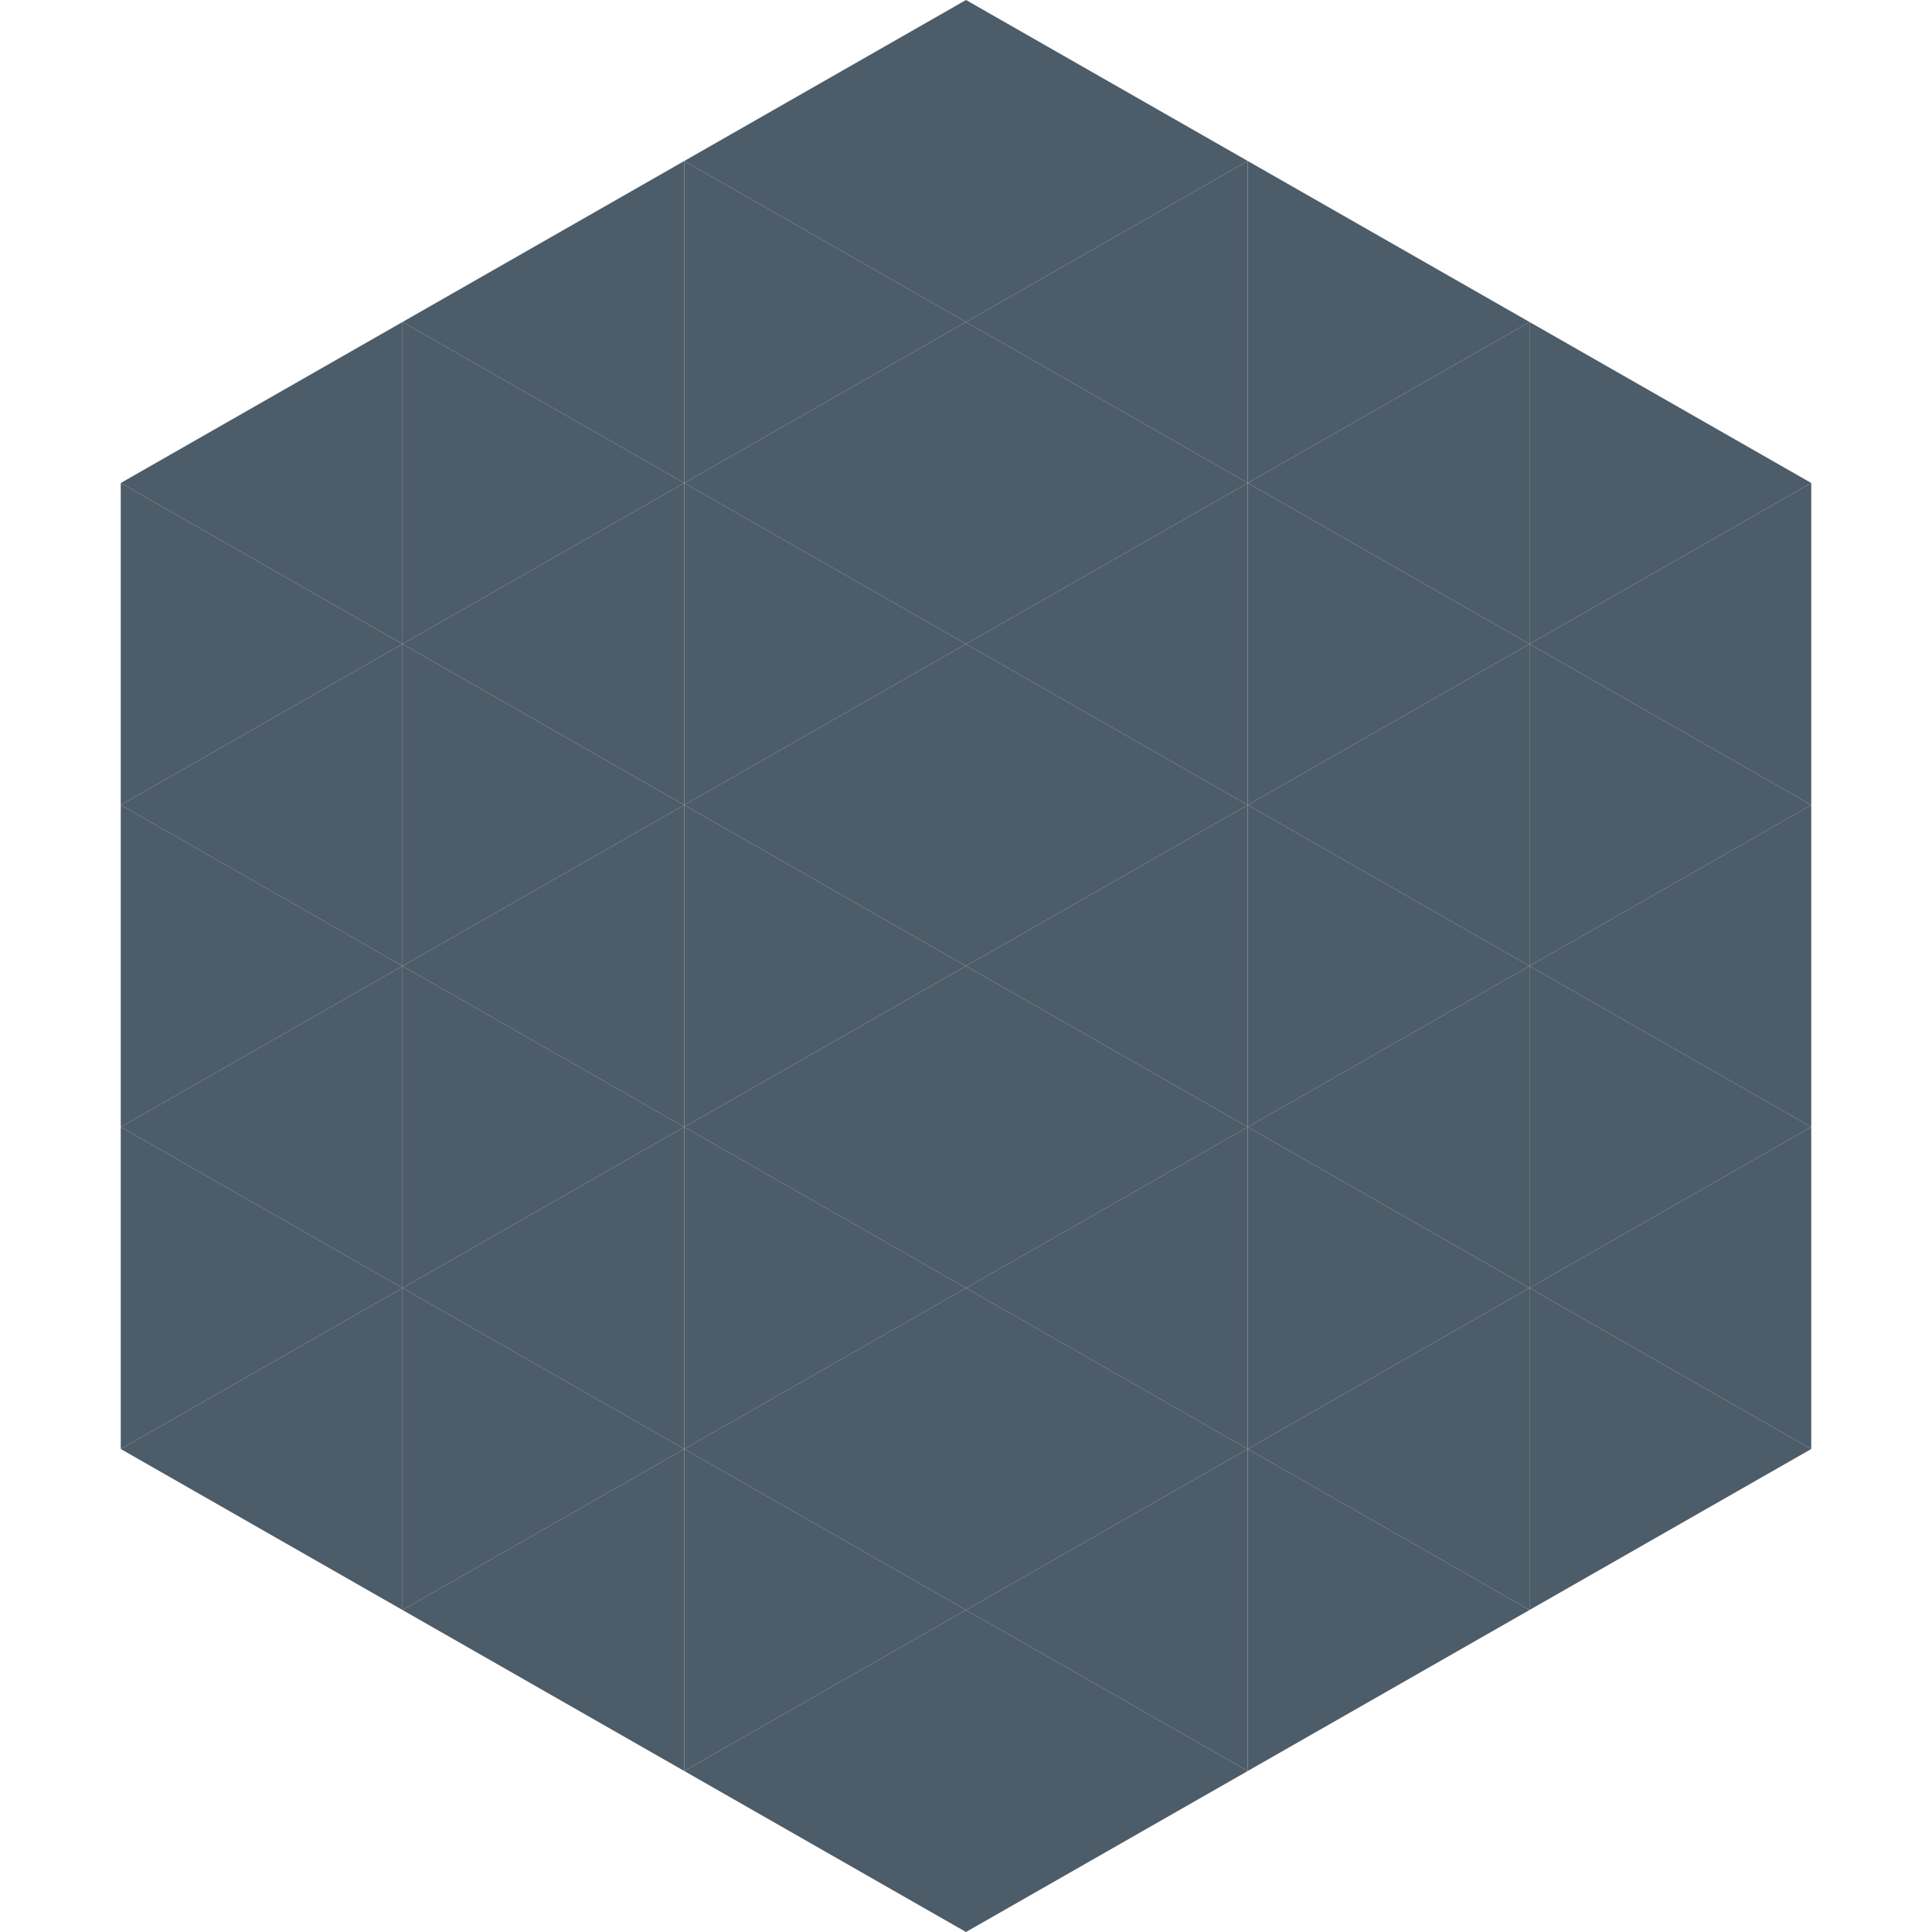
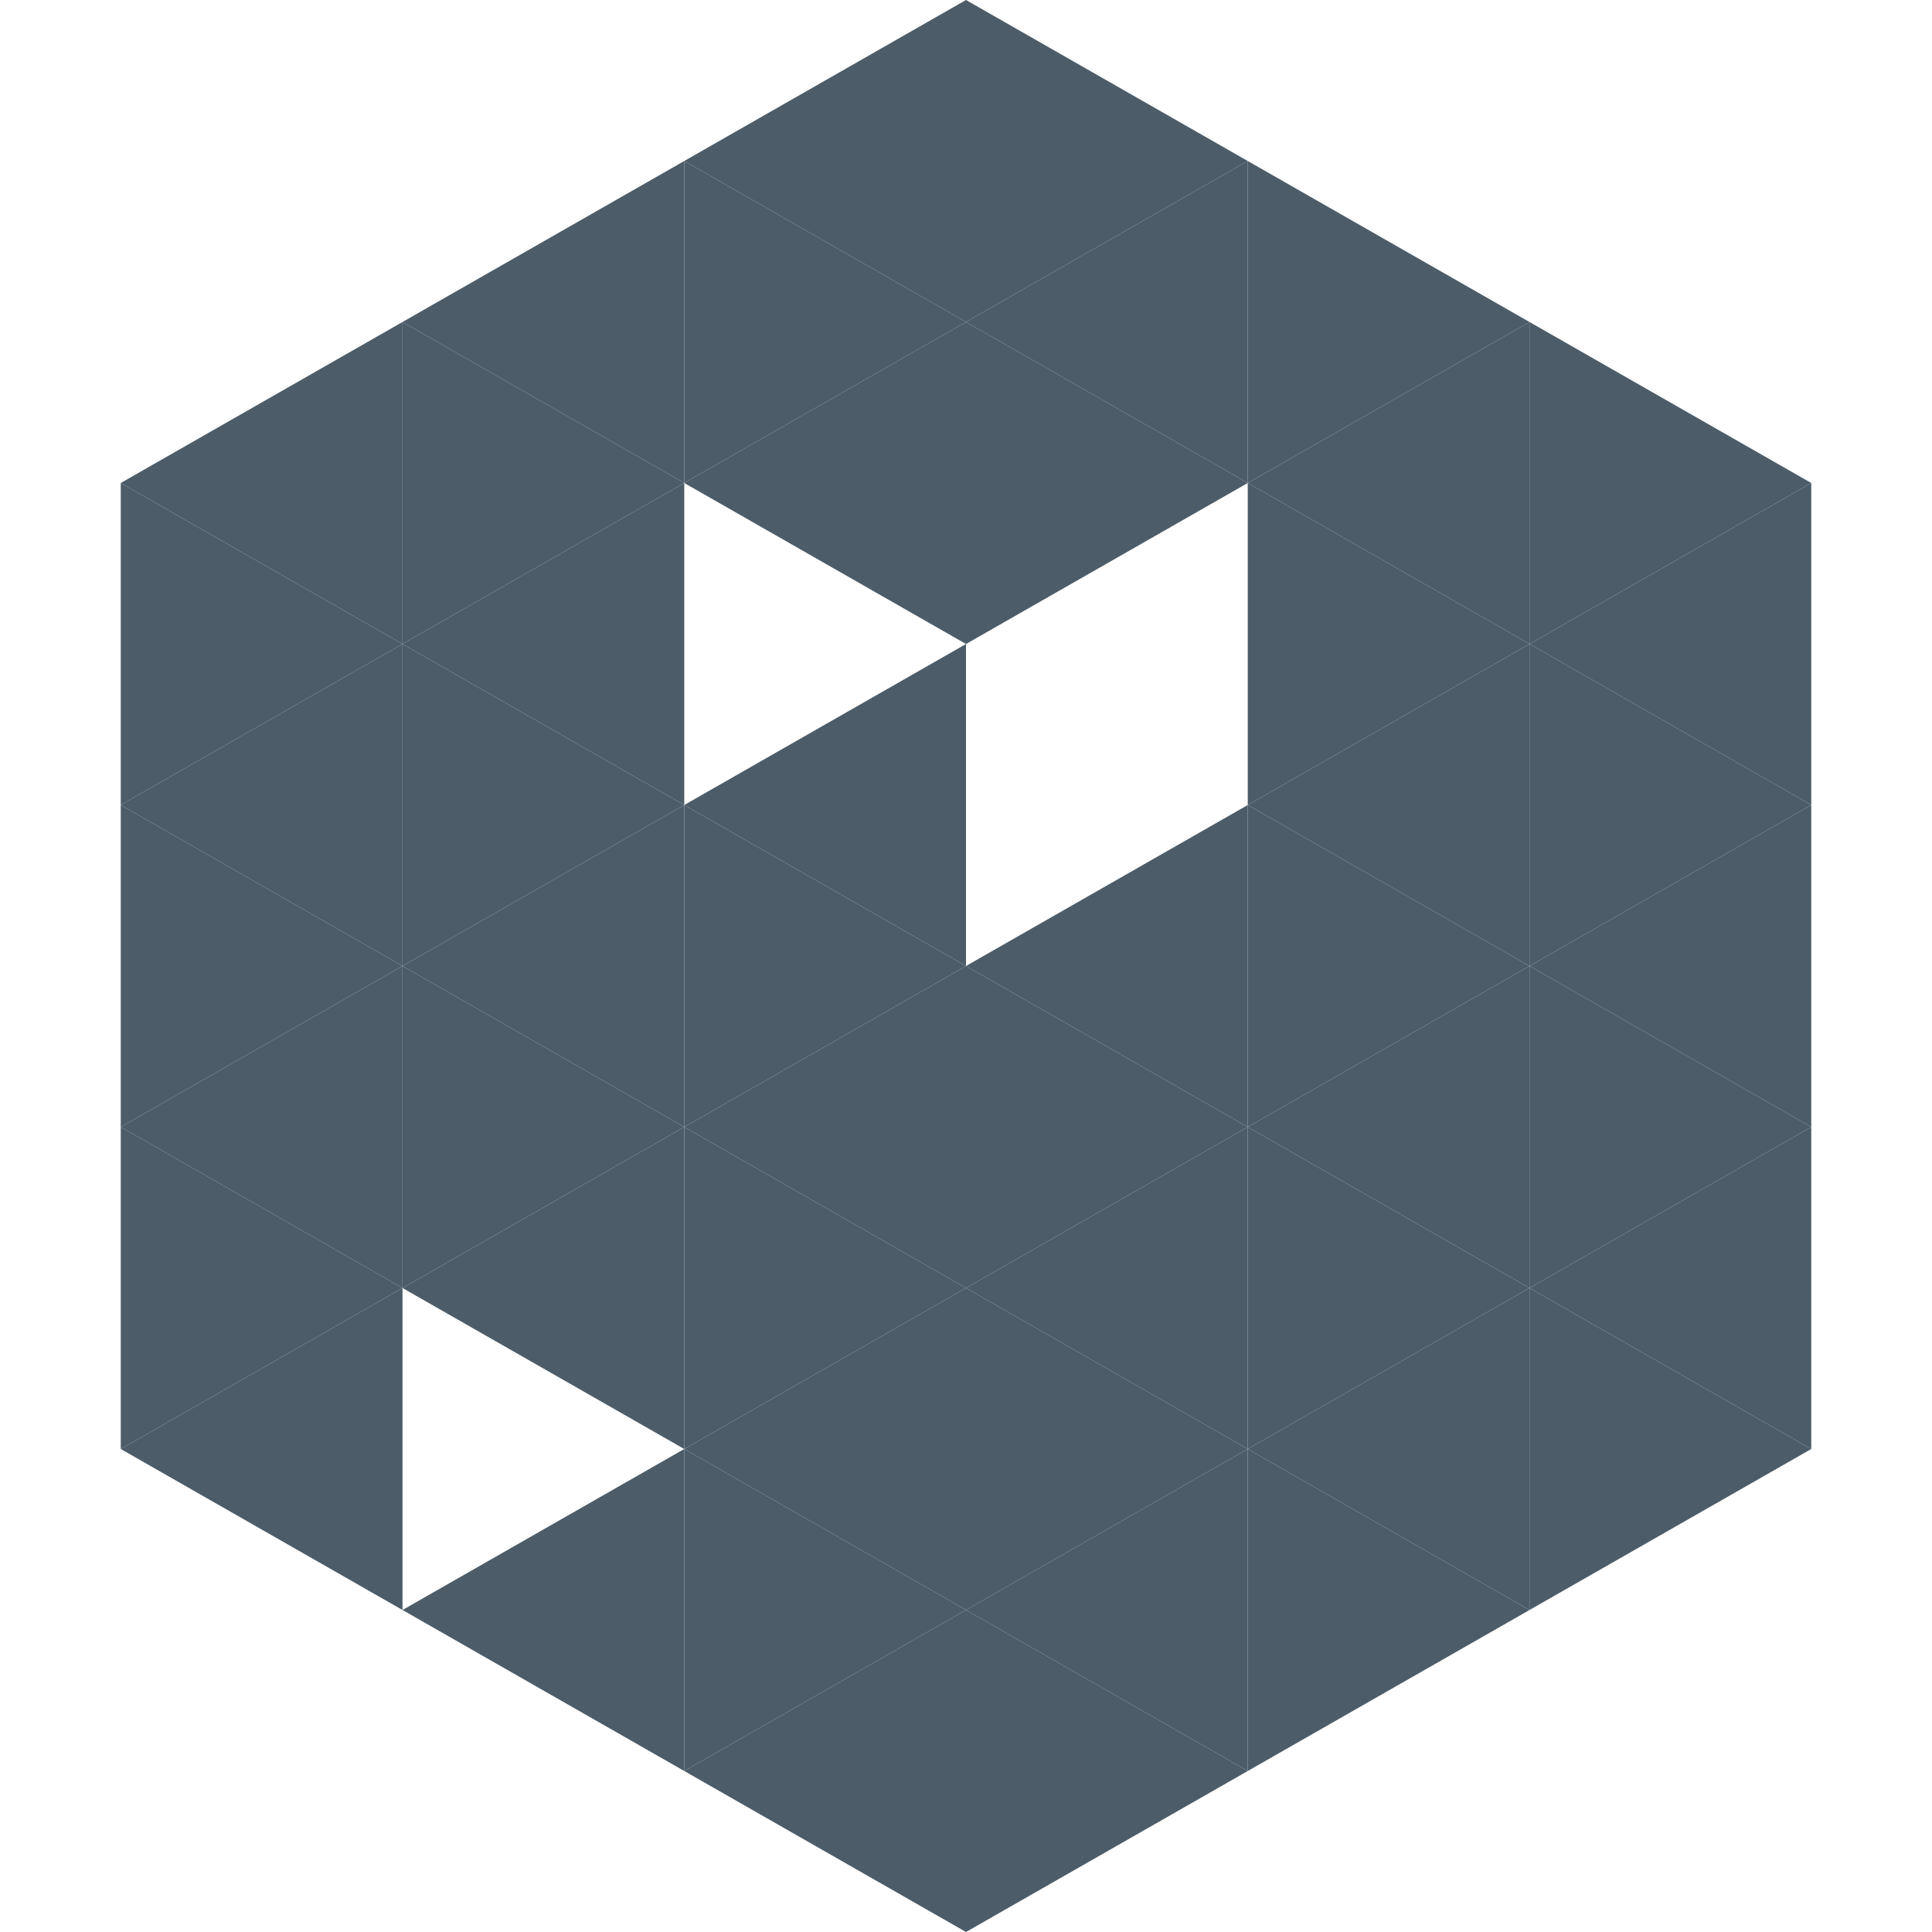
<svg xmlns="http://www.w3.org/2000/svg" width="240" height="240">
  <polygon points="50,40 15,60 50,80" style="fill:rgb(76,92,105)" />
  <polygon points="190,40 225,60 190,80" style="fill:rgb(76,92,105)" />
  <polygon points="15,60 50,80 15,100" style="fill:rgb(76,92,105)" />
  <polygon points="225,60 190,80 225,100" style="fill:rgb(76,92,105)" />
  <polygon points="50,80 15,100 50,120" style="fill:rgb(76,92,105)" />
  <polygon points="190,80 225,100 190,120" style="fill:rgb(76,92,105)" />
  <polygon points="15,100 50,120 15,140" style="fill:rgb(76,92,105)" />
  <polygon points="225,100 190,120 225,140" style="fill:rgb(76,92,105)" />
  <polygon points="50,120 15,140 50,160" style="fill:rgb(76,92,105)" />
  <polygon points="190,120 225,140 190,160" style="fill:rgb(76,92,105)" />
  <polygon points="15,140 50,160 15,180" style="fill:rgb(76,92,105)" />
  <polygon points="225,140 190,160 225,180" style="fill:rgb(76,92,105)" />
  <polygon points="50,160 15,180 50,200" style="fill:rgb(76,92,105)" />
  <polygon points="190,160 225,180 190,200" style="fill:rgb(76,92,105)" />
  <polygon points="15,180 50,200 15,220" style="fill:rgb(255,255,255); fill-opacity:0" />
  <polygon points="225,180 190,200 225,220" style="fill:rgb(255,255,255); fill-opacity:0" />
  <polygon points="50,0 85,20 50,40" style="fill:rgb(255,255,255); fill-opacity:0" />
  <polygon points="190,0 155,20 190,40" style="fill:rgb(255,255,255); fill-opacity:0" />
  <polygon points="85,20 50,40 85,60" style="fill:rgb(76,92,105)" />
  <polygon points="155,20 190,40 155,60" style="fill:rgb(76,92,105)" />
  <polygon points="50,40 85,60 50,80" style="fill:rgb(76,92,105)" />
  <polygon points="190,40 155,60 190,80" style="fill:rgb(76,92,105)" />
  <polygon points="85,60 50,80 85,100" style="fill:rgb(76,92,105)" />
  <polygon points="155,60 190,80 155,100" style="fill:rgb(76,92,105)" />
  <polygon points="50,80 85,100 50,120" style="fill:rgb(76,92,105)" />
  <polygon points="190,80 155,100 190,120" style="fill:rgb(76,92,105)" />
  <polygon points="85,100 50,120 85,140" style="fill:rgb(76,92,105)" />
  <polygon points="155,100 190,120 155,140" style="fill:rgb(76,92,105)" />
  <polygon points="50,120 85,140 50,160" style="fill:rgb(76,92,105)" />
  <polygon points="190,120 155,140 190,160" style="fill:rgb(76,92,105)" />
  <polygon points="85,140 50,160 85,180" style="fill:rgb(76,92,105)" />
  <polygon points="155,140 190,160 155,180" style="fill:rgb(76,92,105)" />
-   <polygon points="50,160 85,180 50,200" style="fill:rgb(76,92,105)" />
  <polygon points="190,160 155,180 190,200" style="fill:rgb(76,92,105)" />
  <polygon points="85,180 50,200 85,220" style="fill:rgb(76,92,105)" />
  <polygon points="155,180 190,200 155,220" style="fill:rgb(76,92,105)" />
  <polygon points="120,0 85,20 120,40" style="fill:rgb(76,92,105)" />
  <polygon points="120,0 155,20 120,40" style="fill:rgb(76,92,105)" />
  <polygon points="85,20 120,40 85,60" style="fill:rgb(76,92,105)" />
  <polygon points="155,20 120,40 155,60" style="fill:rgb(76,92,105)" />
  <polygon points="120,40 85,60 120,80" style="fill:rgb(76,92,105)" />
  <polygon points="120,40 155,60 120,80" style="fill:rgb(76,92,105)" />
-   <polygon points="85,60 120,80 85,100" style="fill:rgb(76,92,105)" />
-   <polygon points="155,60 120,80 155,100" style="fill:rgb(76,92,105)" />
  <polygon points="120,80 85,100 120,120" style="fill:rgb(76,92,105)" />
-   <polygon points="120,80 155,100 120,120" style="fill:rgb(76,92,105)" />
  <polygon points="85,100 120,120 85,140" style="fill:rgb(76,92,105)" />
  <polygon points="155,100 120,120 155,140" style="fill:rgb(76,92,105)" />
  <polygon points="120,120 85,140 120,160" style="fill:rgb(76,92,105)" />
  <polygon points="120,120 155,140 120,160" style="fill:rgb(76,92,105)" />
  <polygon points="85,140 120,160 85,180" style="fill:rgb(76,92,105)" />
  <polygon points="155,140 120,160 155,180" style="fill:rgb(76,92,105)" />
  <polygon points="120,160 85,180 120,200" style="fill:rgb(76,92,105)" />
  <polygon points="120,160 155,180 120,200" style="fill:rgb(76,92,105)" />
  <polygon points="85,180 120,200 85,220" style="fill:rgb(76,92,105)" />
  <polygon points="155,180 120,200 155,220" style="fill:rgb(76,92,105)" />
  <polygon points="120,200 85,220 120,240" style="fill:rgb(76,92,105)" />
  <polygon points="120,200 155,220 120,240" style="fill:rgb(76,92,105)" />
  <polygon points="85,220 120,240 85,260" style="fill:rgb(255,255,255); fill-opacity:0" />
  <polygon points="155,220 120,240 155,260" style="fill:rgb(255,255,255); fill-opacity:0" />
</svg>